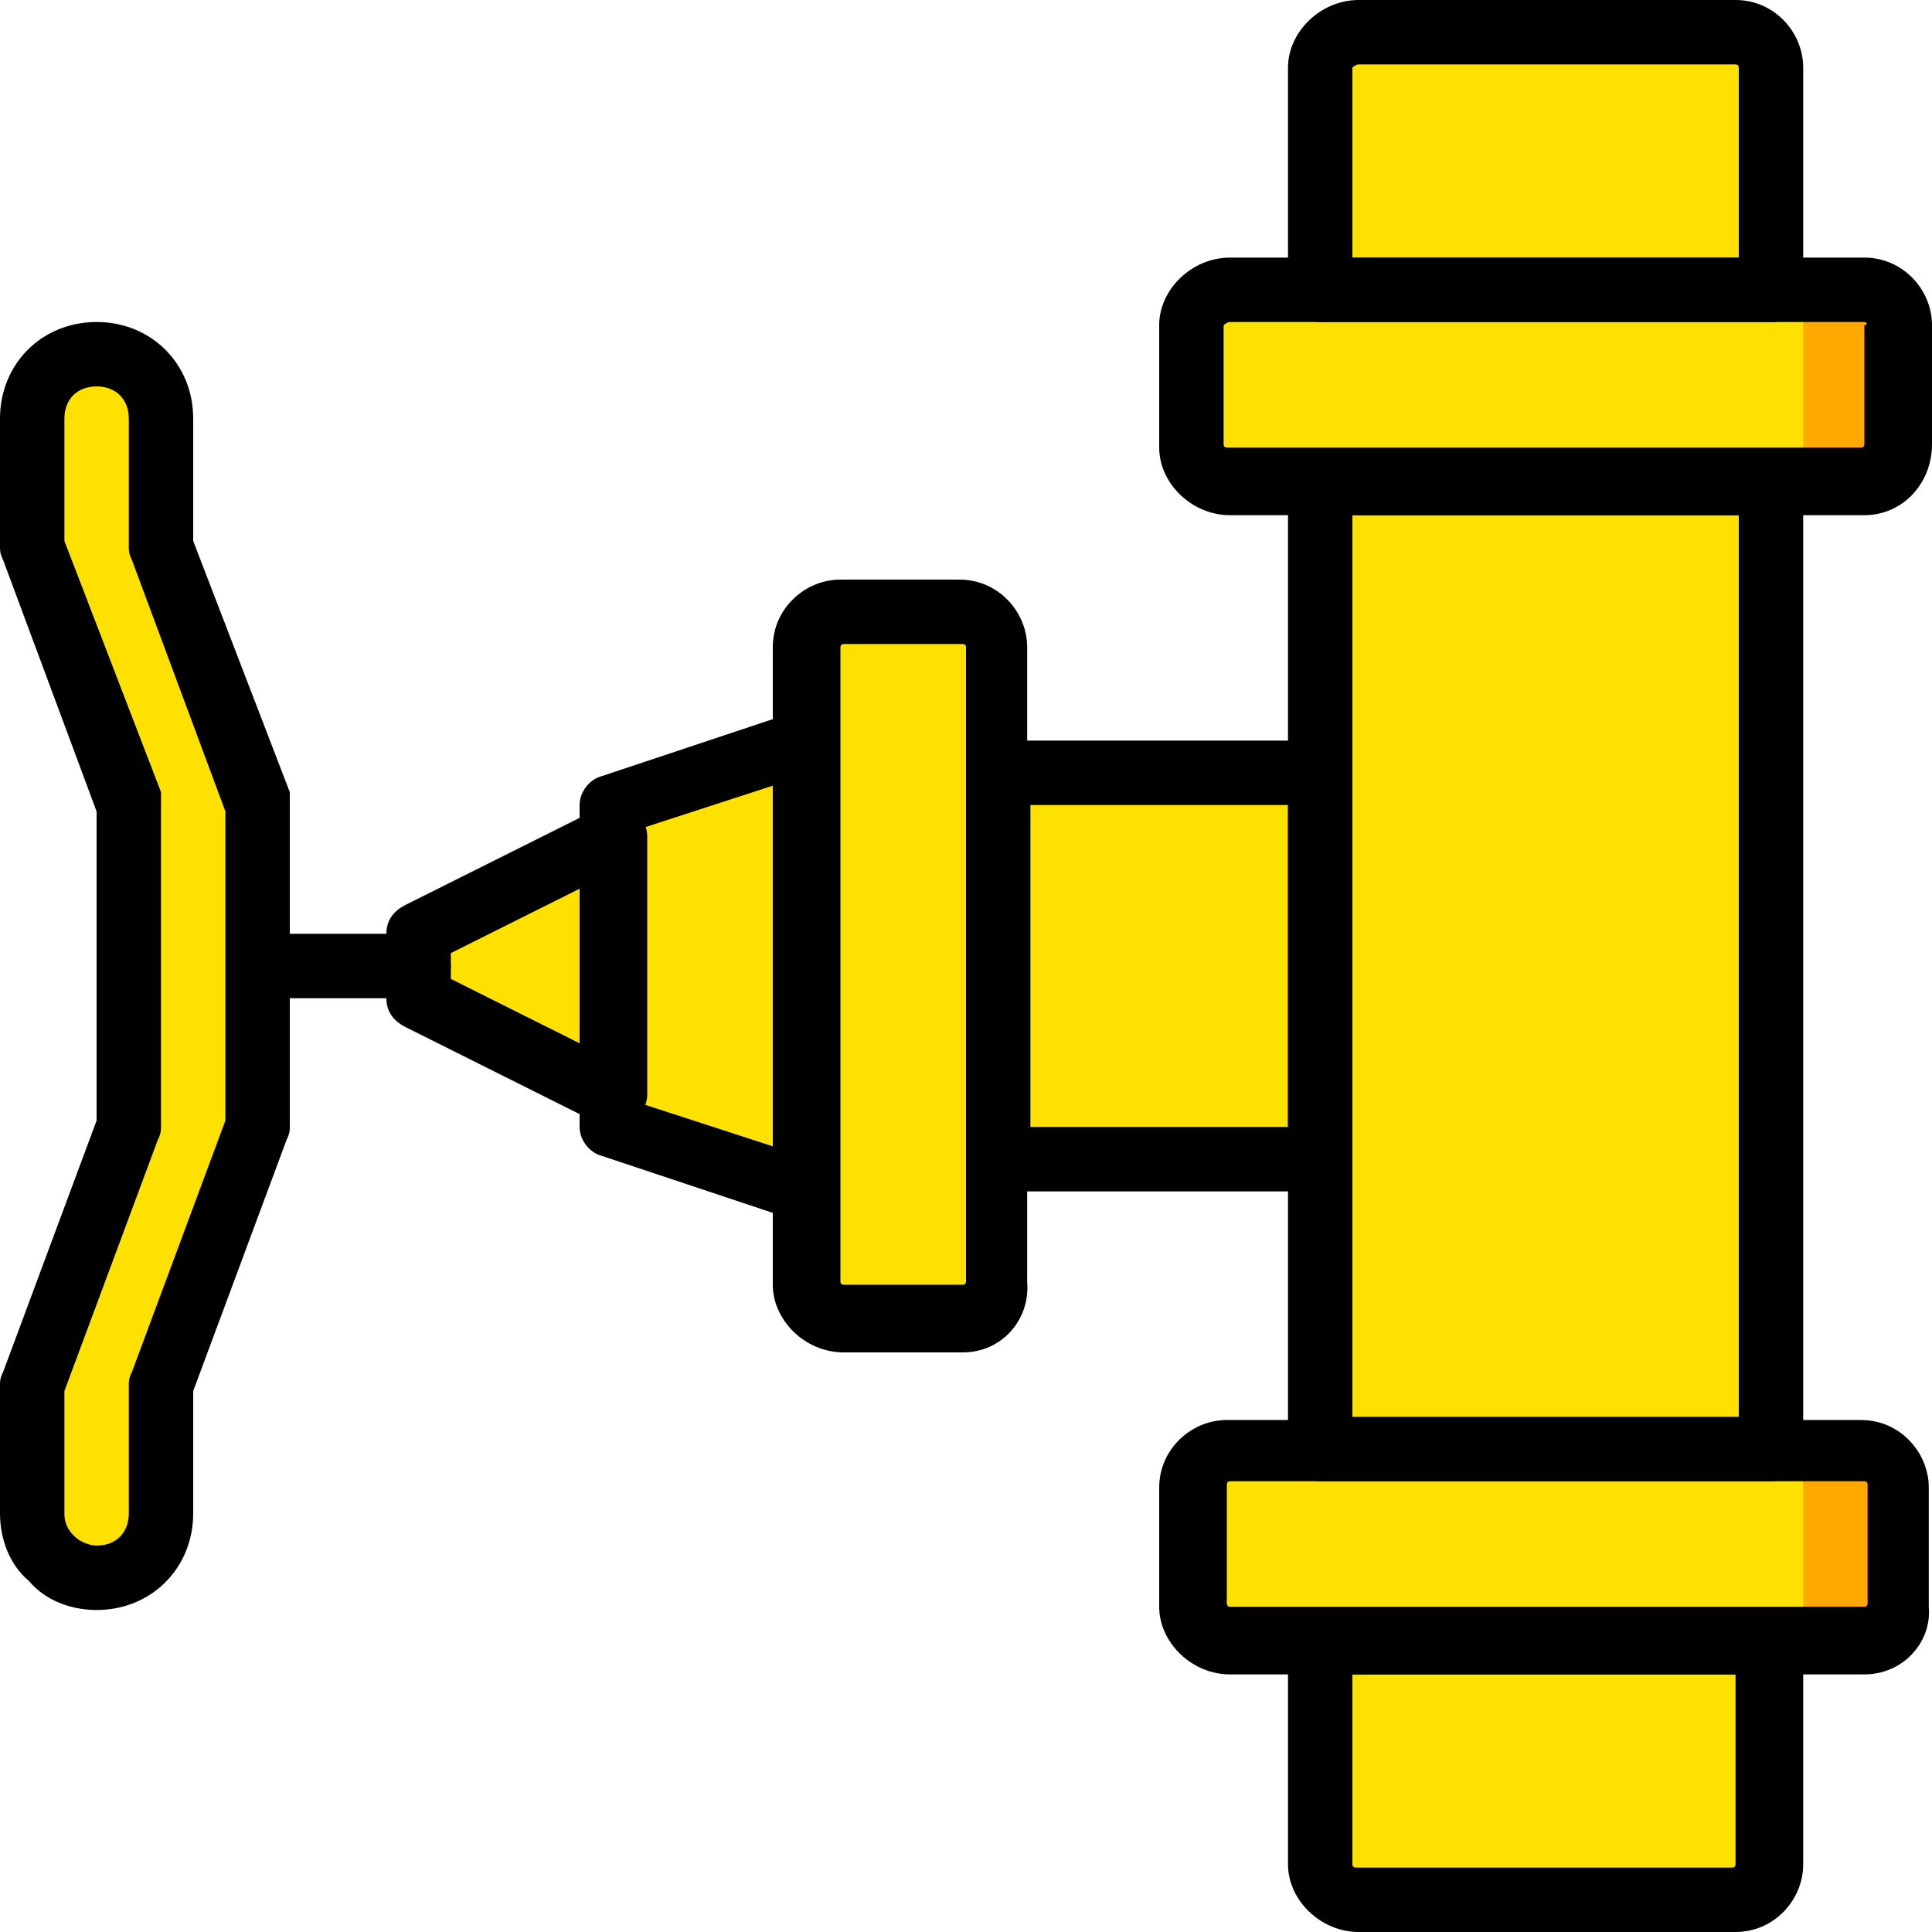
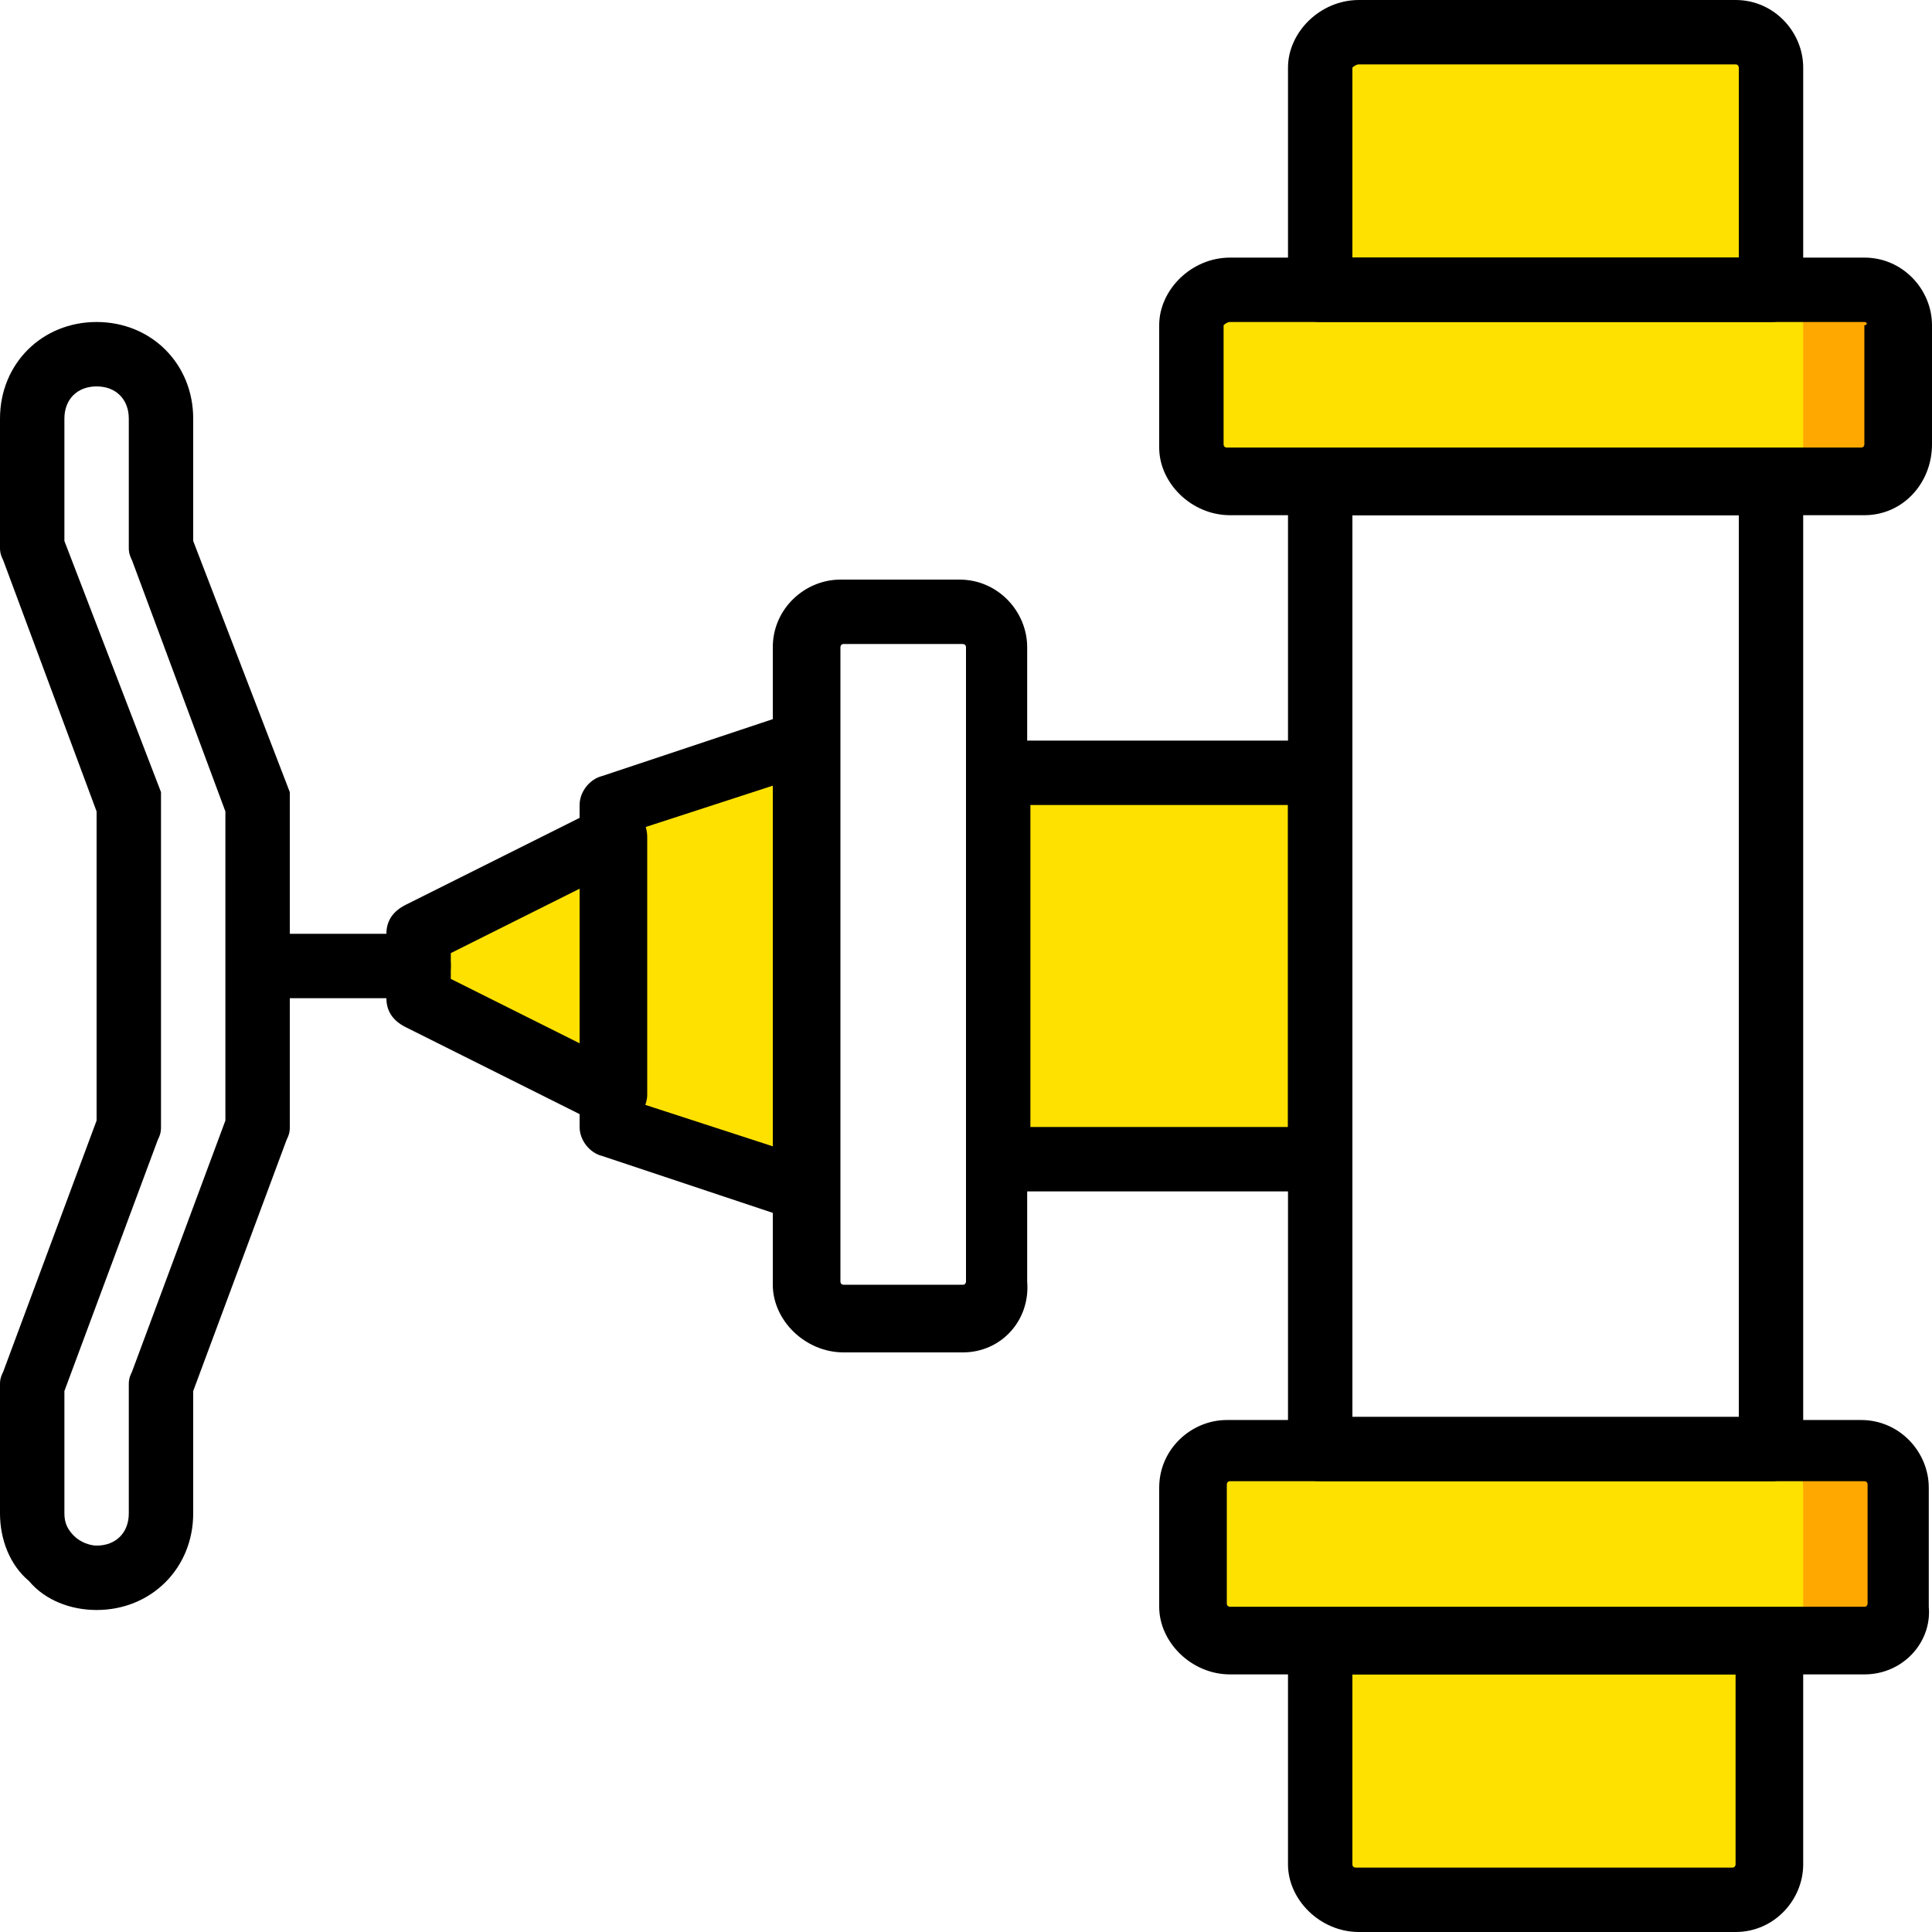
<svg xmlns="http://www.w3.org/2000/svg" height="800px" width="800px" version="1.1" id="Layer_1" viewBox="0 0 503.607 503.607" xml:space="preserve">
  <g transform="translate(1 1)">
    <g>
-       <path style="fill:#FFE100;" d="M7.393,108.115v33.574l25.18,67.148v41.967l0,0v41.967l-25.18,67.148v33.574    c0,9.233,7.554,16.787,16.787,16.787s16.787-7.554,16.787-16.787v-33.574l25.18-67.148v-41.967l0,0v-41.967l-25.18-67.148v-33.574    c0-9.233-7.554-16.787-16.787-16.787S7.393,98.882,7.393,108.115" />
      <polygon style="fill:#FFE100;" points="108.115,242.41 158.475,217.229 158.475,284.377 108.115,259.197   " />
      <polygon style="fill:#FFE100;" points="158.475,208.836 208.836,192.049 208.836,309.557 158.475,292.77   " />
-       <path style="fill:#FFE100;" d="M208.836,167.708v165.351c0,5.036,4.197,9.233,9.233,9.233h31.056c5.036,0,9.233-4.197,9.233-9.233    V167.708c0-5.036-4.197-9.233-9.233-9.233h-31.056C213.033,158.475,208.836,162.672,208.836,167.708" />
      <polygon style="fill:#FFE100;" points="259.197,301.164 343.131,301.164 343.131,200.443 259.197,200.443   " />
      <path style="fill:#FFE100;" d="M353.203,7.393h98.203c5.036,0,9.233,4.197,9.233,9.233v57.915H343.131V16.626    C343.131,11.59,347.328,7.393,353.203,7.393" />
      <path style="fill:#FFE100;" d="M343.131,427.066h117.508v57.915c0,5.036-4.197,9.233-9.233,9.233h-98.203    c-5.036,0-9.233-4.197-9.233-9.233v-57.915H343.131z" />
    </g>
    <path style="fill:#FFA800;" d="M484.98,124.902H319.629c-5.036,0-9.233-4.197-9.233-9.233V83.774   c-0.839-5.036,3.357-9.233,9.233-9.233H484.98c5.036,0,9.233,4.197,9.233,9.233v31.056   C494.213,120.705,490.016,124.902,484.98,124.902" />
    <path style="fill:#FFE100;" d="M459.8,124.902H319.629c-5.036,0-9.233-4.197-9.233-9.233V83.774   c-0.839-5.036,3.357-9.233,9.233-9.233H459.8c5.036,0,9.233,4.197,9.233,9.233v31.056   C469.033,120.705,464.836,124.902,459.8,124.902" />
    <path style="fill:#FFA800;" d="M484.98,427.066H319.629c-5.036,0-9.233-4.197-9.233-9.233v-31.056c0-5.036,4.197-9.233,9.233-9.233   H484.98c5.036,0,9.233,4.197,9.233,9.233v31.056C494.213,422.869,490.016,427.066,484.98,427.066" />
    <g>
      <path style="fill:#FFE100;" d="M459.8,427.066H319.629c-5.036,0-9.233-4.197-9.233-9.233v-31.056c0-5.036,4.197-9.233,9.233-9.233    H459.8c5.036,0,9.233,4.197,9.233,9.233v31.056C469.033,422.869,464.836,427.066,459.8,427.066" />
-       <polygon style="fill:#FFE100;" points="343.131,376.705 460.639,376.705 460.639,124.902 343.131,124.902   " />
    </g>
    <path d="M249.964,351.525h-31.056c-10.072,0-18.466-8.393-18.466-17.626v-166.19c0-10.072,8.393-17.626,17.626-17.626h31.056   c10.072,0,17.626,8.393,17.626,17.626v165.351C267.59,343.131,260.036,351.525,249.964,351.525z M218.908,166.869   c-0.839,0-0.839,0.839-0.839,0.839v165.351c0,0.839,0.839,0.839,0.839,0.839h31.056c0.839,0,0.839-0.839,0.839-0.839V167.708   c0-0.839-0.839-0.839-0.839-0.839H218.908z" />
    <path d="M351.525,309.557H250.803V192.049h100.721V309.557z M267.59,292.77h67.148v-83.934H267.59V292.77z" />
    <path d="M460.639,82.934H343.131c-5.036,0-8.393-3.357-8.393-8.393V16.626C334.738,7.393,343.131-1,353.203-1h98.203   c10.072,0,17.626,8.393,17.626,17.626v57.915C469.033,79.577,465.675,82.934,460.639,82.934z M351.525,66.148h100.721V16.626   c0,0,0-0.839-0.839-0.839h-98.203c-0.839,0-1.679,0.839-1.679,0.839V66.148z" />
    <path d="M460.639,385.098H343.131c-5.036,0-8.393-3.357-8.393-8.393V124.902c0-5.036,3.357-8.393,8.393-8.393h117.508   c5.036,0,8.393,3.357,8.393,8.393v251.803C469.033,381.741,465.675,385.098,460.639,385.098z M351.525,368.311h100.721V133.295   H351.525V368.311z" />
    <path d="M451.407,502.607h-98.203c-10.072,0-18.466-8.393-18.466-17.626v-57.915c0-5.036,3.357-8.393,8.393-8.393h117.508   c5.036,0,8.393,3.357,8.393,8.393v57.915C469.033,494.213,461.479,502.607,451.407,502.607z M351.525,435.459v49.521   c0,0.839,0.839,0.839,0.839,0.839h98.203c0.839,0,0.839-0.839,0.839-0.839v-49.521H351.525z" />
    <path d="M484.98,435.459H319.629c-10.072,0-18.466-8.393-18.466-17.626v-31.056c0-10.072,8.393-17.626,17.626-17.626h165.351   c10.072,0,17.626,8.393,17.626,17.626v31.056C502.607,427.066,495.052,435.459,484.98,435.459z M319.629,385.098   c-0.839,0-0.839,0.839-0.839,0.839v31.056c0,0.839,0.839,0.839,0.839,0.839H484.98c0.839,0,0.839-0.839,0.839-0.839v-31.056   c0-0.839-0.839-0.839-0.839-0.839H319.629z" />
    <path d="M484.98,133.295H319.629c-10.072,0-18.466-8.393-18.466-17.626V83.774c0-9.233,8.393-17.626,18.466-17.626H484.98   c10.072,0,17.626,8.393,17.626,17.626v31.056C502.607,124.902,495.052,133.295,484.98,133.295z M319.629,82.934   c-0.839,0-1.679,0.839-1.679,0.839v31.056c0,0.839,0.839,0.839,0.839,0.839h165.351c0.839,0,0.839-0.839,0.839-0.839V83.774   c0.839,0,0.839-0.839,0-0.839H319.629z" />
    <path d="M158.475,292.77c-1.679,0-2.518,0-3.357-0.839l-50.361-25.18c-3.357-1.679-5.036-4.197-5.036-7.554V242.41   c0-3.357,1.679-5.875,5.036-7.554l50.361-25.18c2.518-1.679,5.875-0.839,8.393,0c2.518,1.679,4.197,4.197,4.197,7.554v67.148   c0,2.518-1.679,5.875-4.197,7.554C161.833,292.77,160.154,292.77,158.475,292.77z M116.508,254.161l33.574,16.787v-40.289   l-33.574,16.787V254.161z" />
    <path d="M108.115,259.197H74.541c-5.036,0-8.393-3.357-8.393-8.393s3.357-8.393,8.393-8.393h33.574   c5.036,0,8.393,3.357,8.393,8.393S113.151,259.197,108.115,259.197z" />
    <path d="M208.836,317.951c-0.839,0-1.679,0-2.518-0.839l-50.361-16.787c-3.357-0.839-5.875-4.197-5.875-7.554v-83.934   c0-3.357,2.518-6.715,5.875-7.554l50.361-16.787c2.518-0.839,5.036-0.839,7.554,0.839c2.518,1.679,3.357,4.197,3.357,6.715v117.508   c0,2.518-1.679,5.036-3.357,6.715C212.193,317.111,210.515,317.951,208.836,317.951z M166.869,286.895l33.574,10.911V203.8   l-33.574,10.911V286.895z" />
    <path d="M24.18,418.672c-6.715,0-13.43-2.518-17.626-7.554C1.518,406.921-1,400.207-1,393.492v-33.574c0-0.839,0-1.679,0.839-3.357   l24.341-65.469v-40.288v-40.289l-24.341-65.469C-1,143.367-1,142.528-1,141.689v-33.574c0-14.269,10.911-25.18,25.18-25.18   s25.18,10.911,25.18,25.18v31.895l25.18,65.469c0,1.679,0,2.518,0,3.357v83.934c0,0.839,0,1.679-0.839,3.357l-24.341,65.469v31.895   C49.361,407.761,38.449,418.672,24.18,418.672z M15.787,361.597v31.895c0,2.518,0.839,4.197,2.518,5.875   c1.679,1.679,4.197,2.518,5.875,2.518c5.036,0,8.393-3.357,8.393-8.393v-33.574c0-0.839,0-1.679,0.839-3.357l24.341-65.469v-40.288   v-40.289l-24.341-65.469c-0.839-1.679-0.839-2.518-0.839-3.357v-33.574c0-5.036-3.357-8.393-8.393-8.393s-8.393,3.357-8.393,8.393   v31.895l25.18,65.469c0,1.679,0,2.518,0,3.357v83.934c0,0.839,0,1.679-0.839,3.357L15.787,361.597z" />
  </g>
</svg>